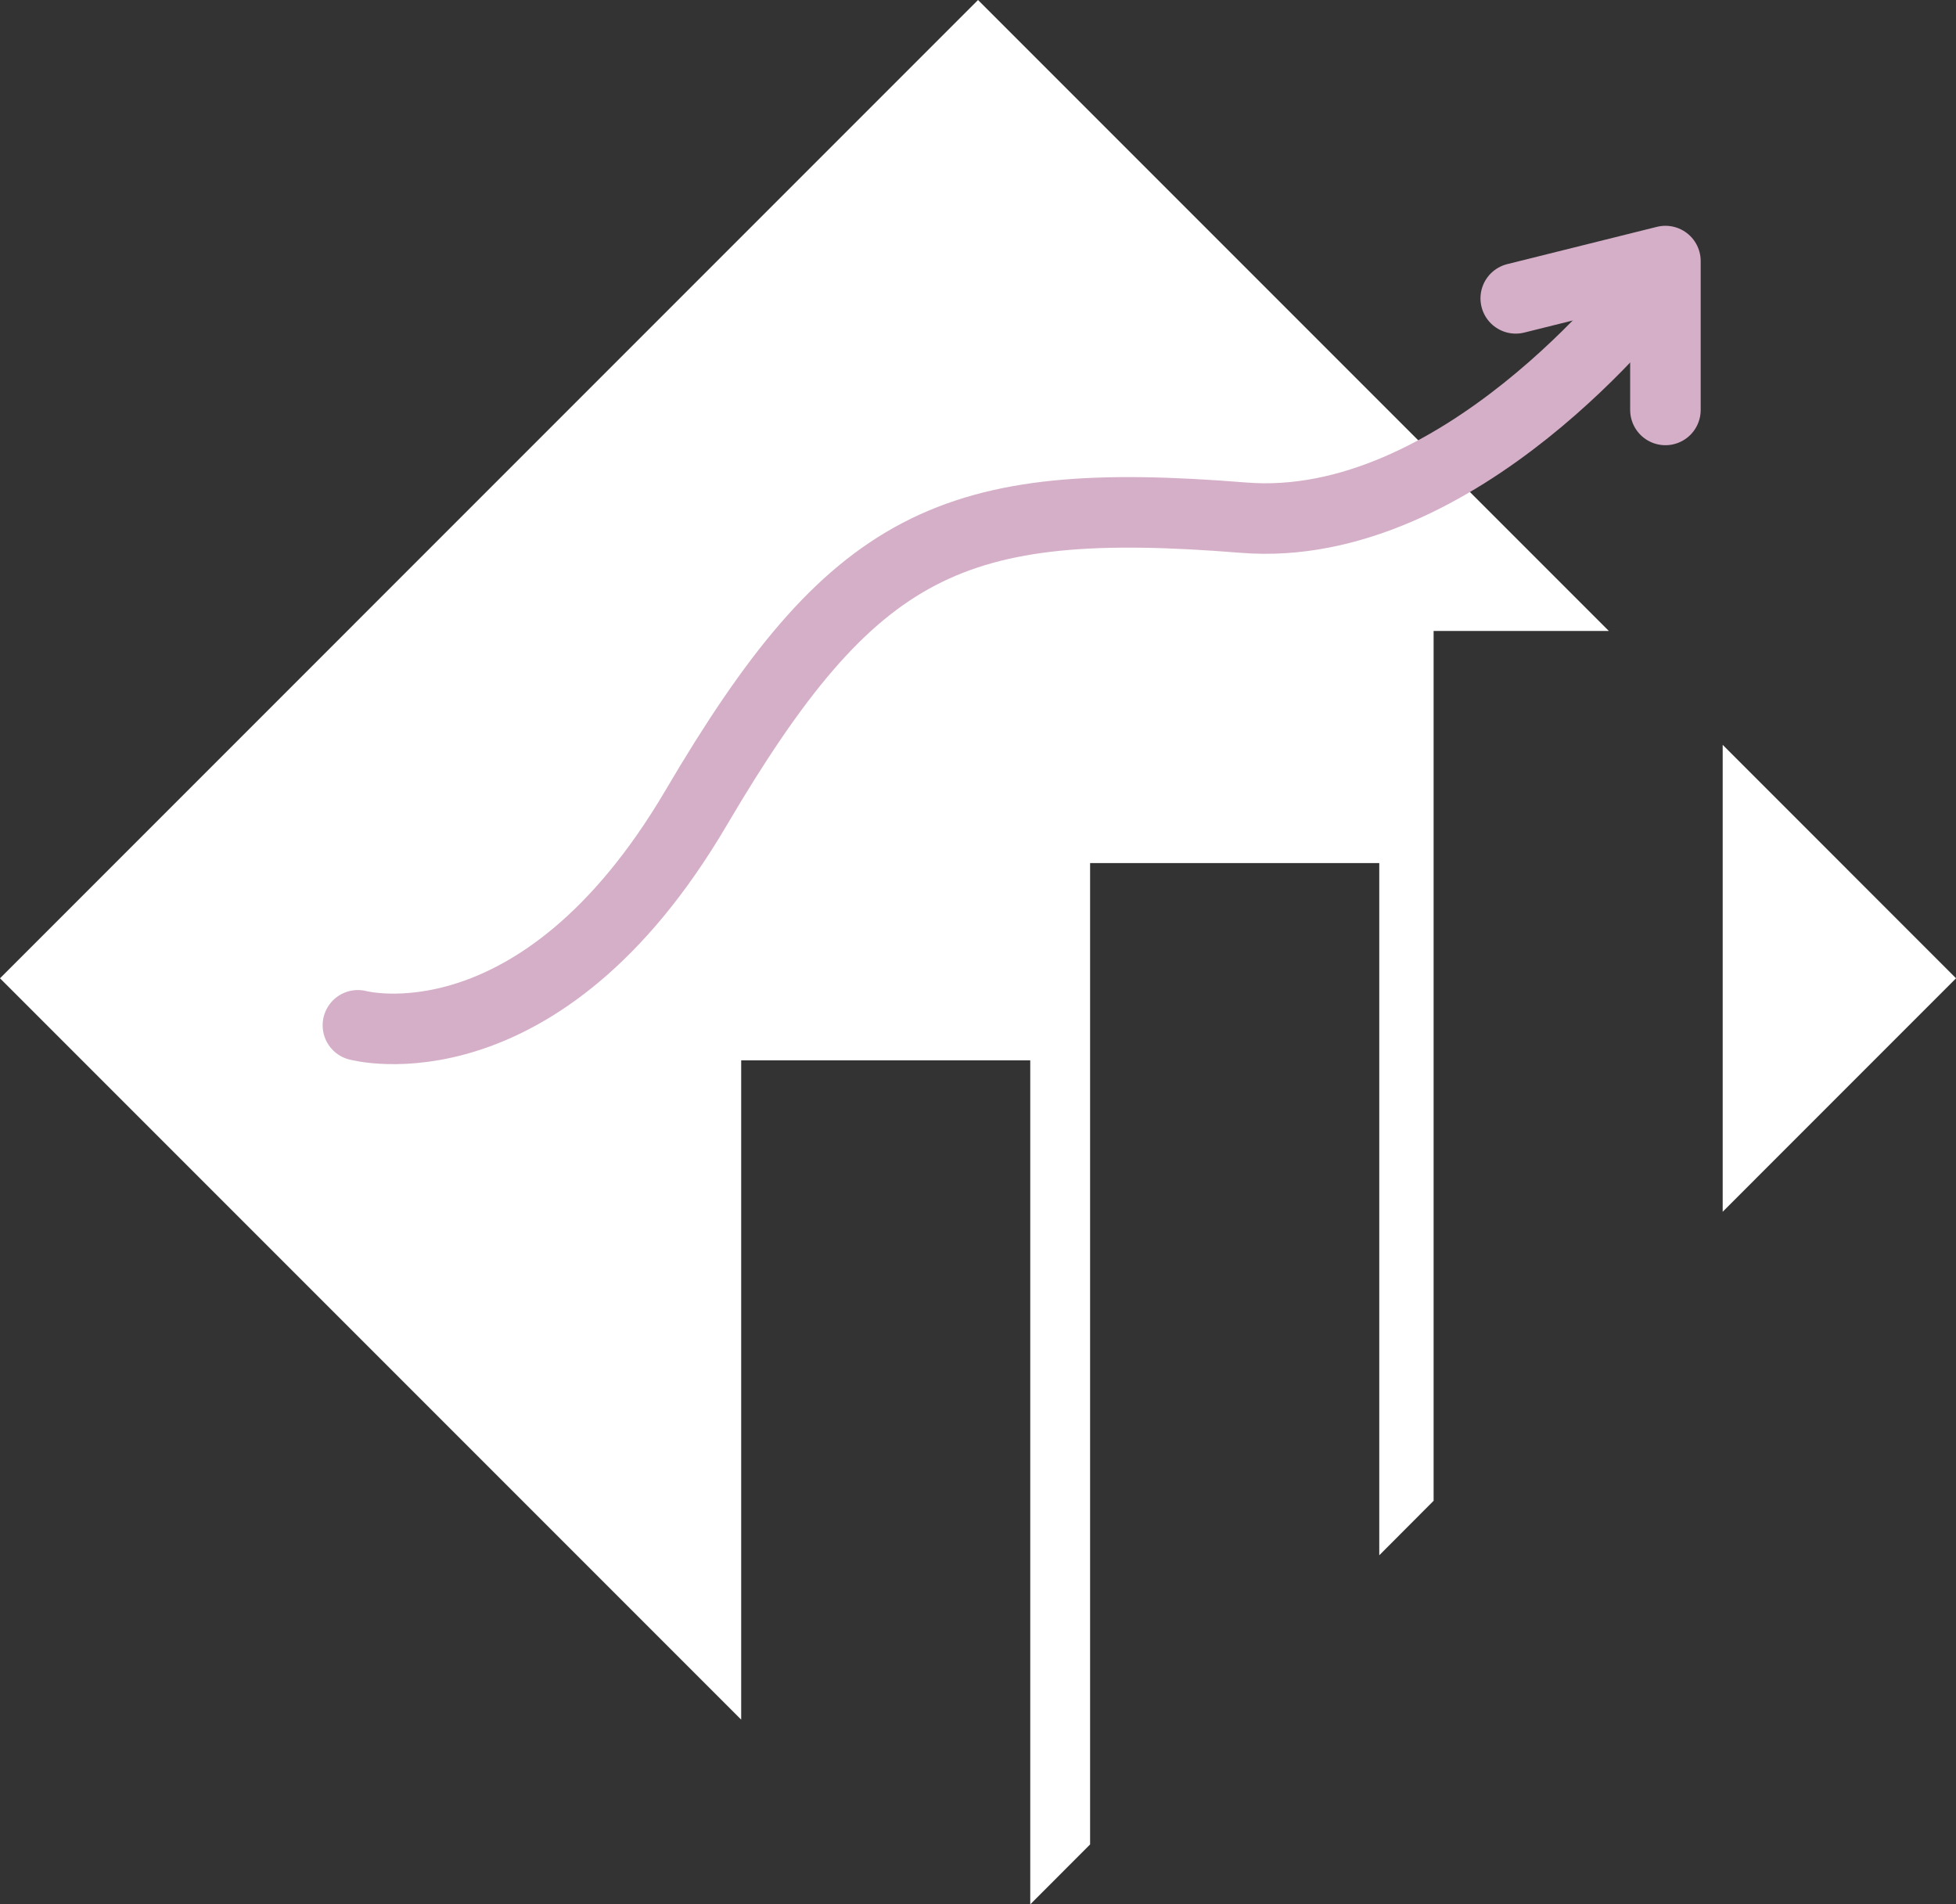
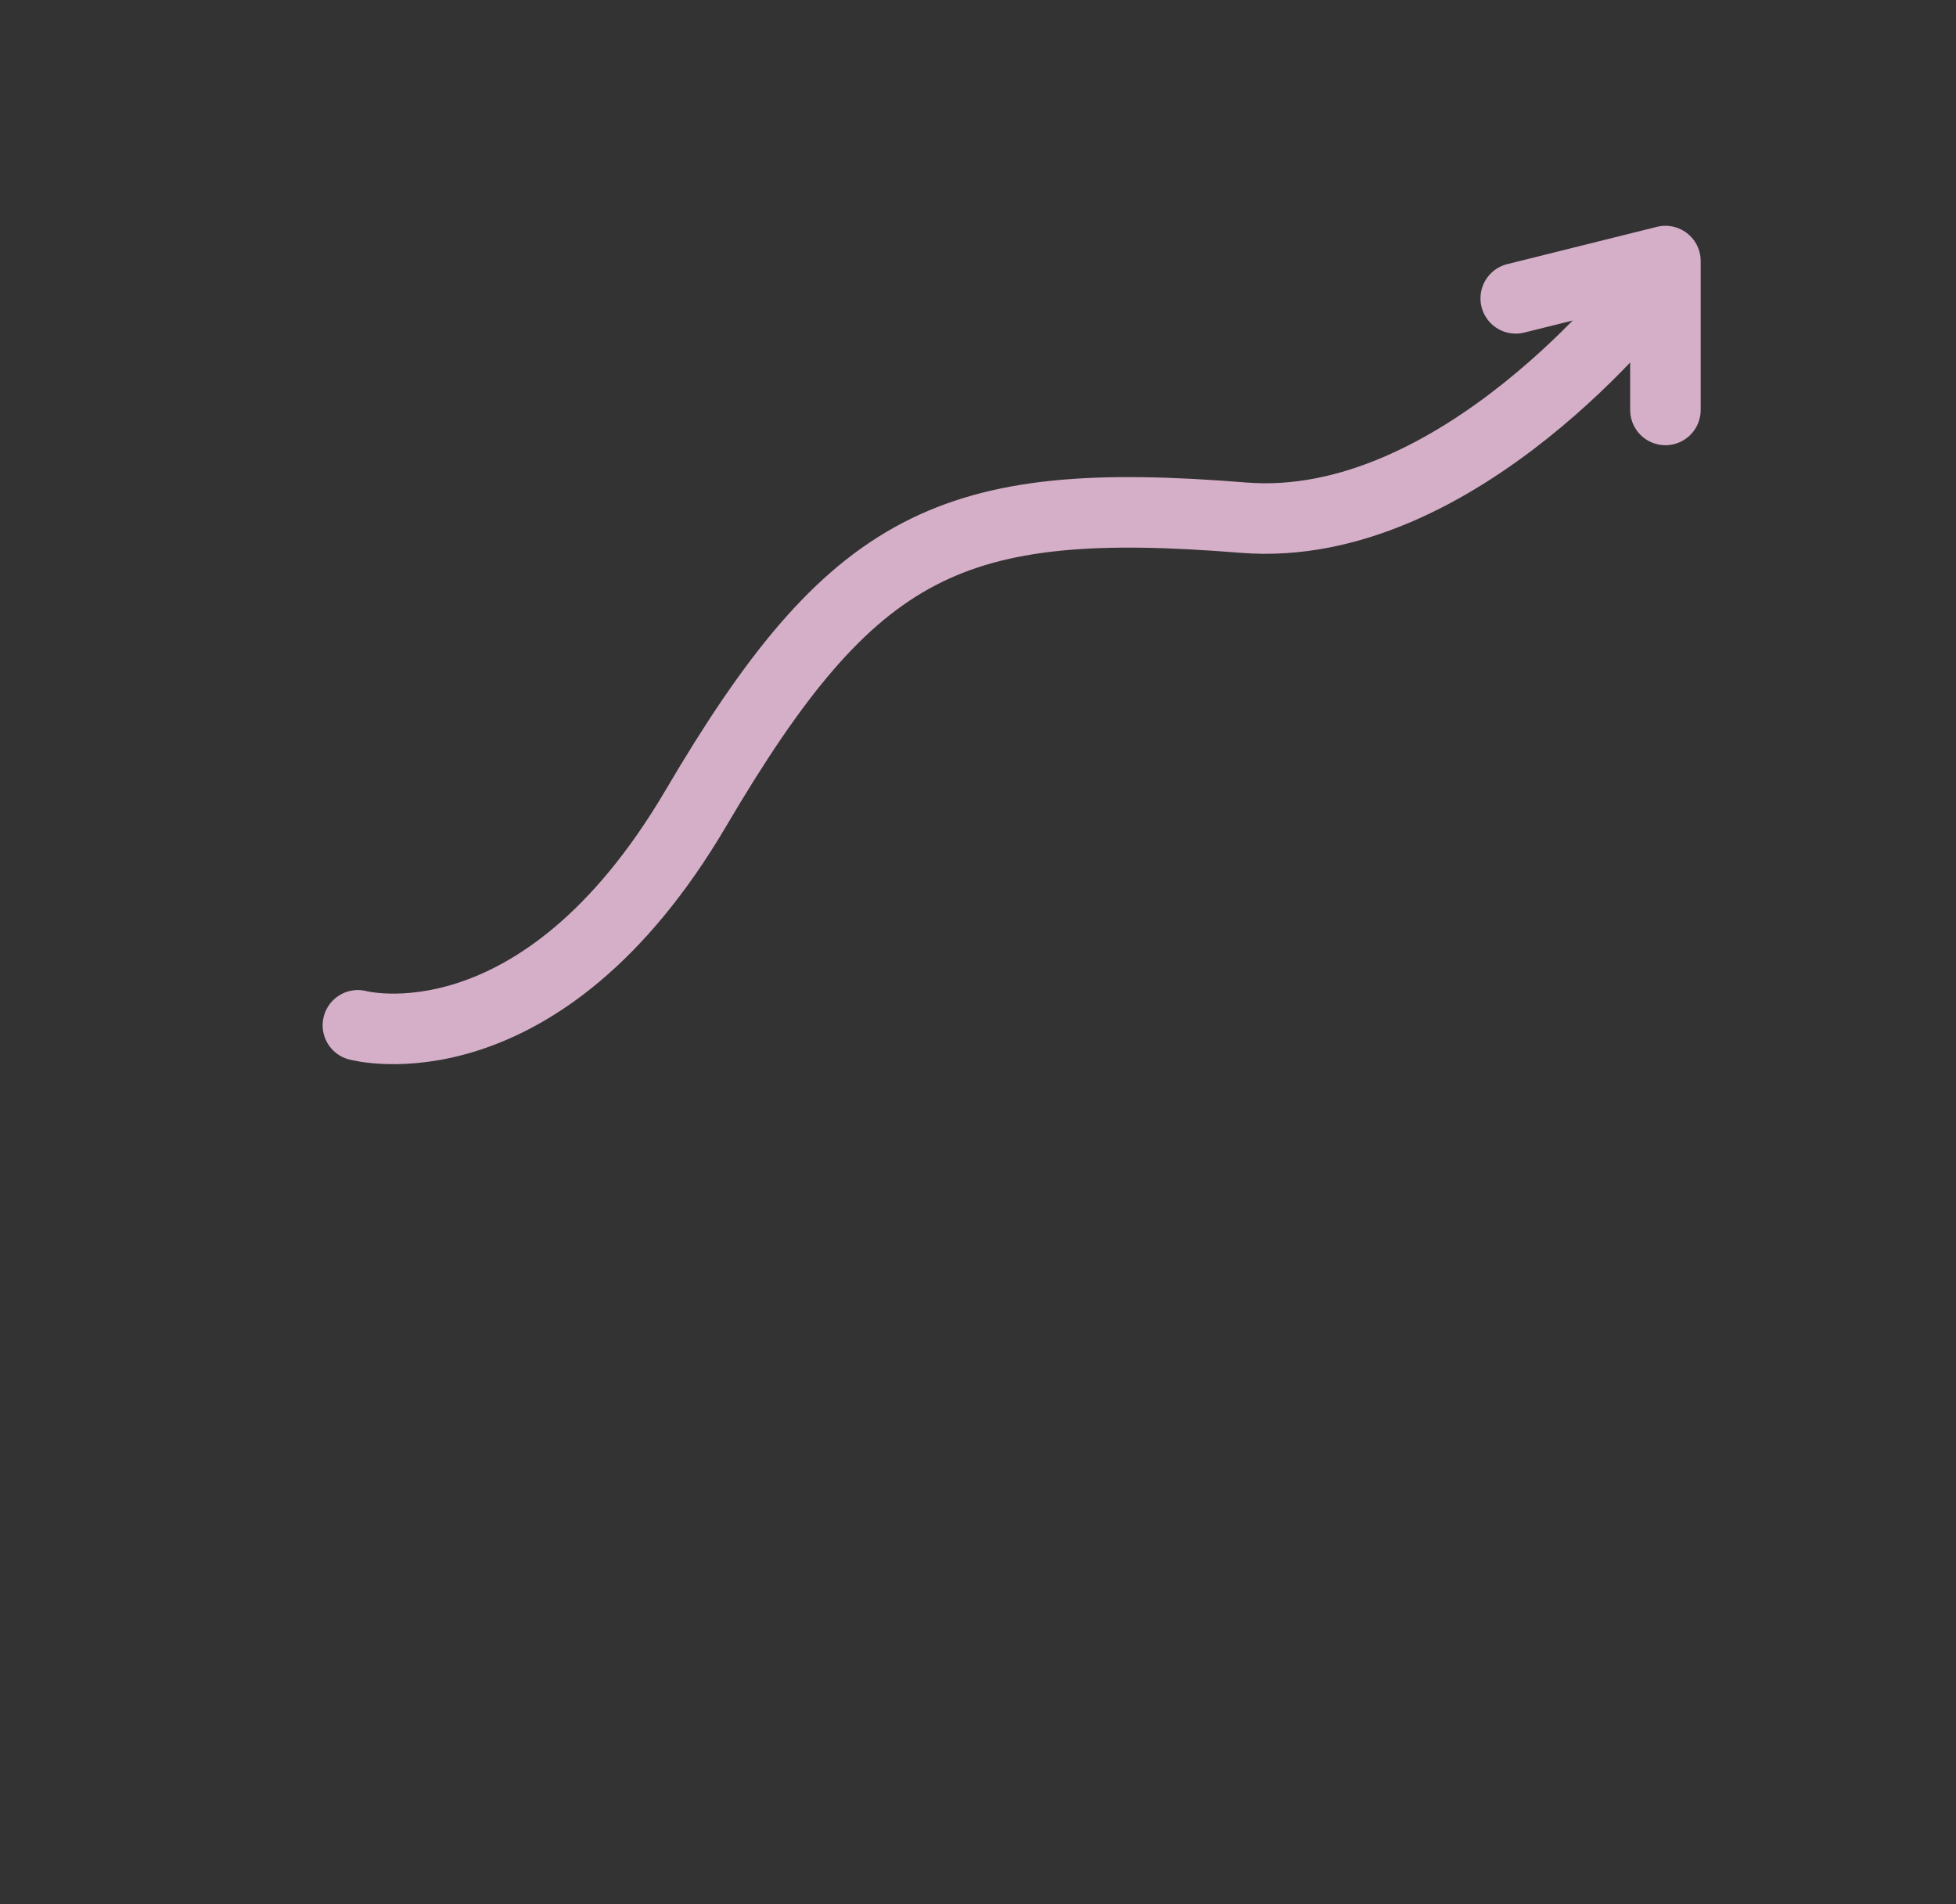
<svg xmlns="http://www.w3.org/2000/svg" version="1.1" id="Calque_1" x="0px" y="0px" width="41.607px" height="40.5px" viewBox="0 0 41.607 40.5" enable-background="new 0 0 41.607 40.5" xml:space="preserve">
  <rect x="0" y="0" width="41.607" height="40.5" fill="#333333" stroke="none" />
  <g>
-     <polygon fill="#FFFFFF" points="36.644,25.77 41.608,20.805 36.644,15.84  " />
-     <polygon fill="#FFFFFF" points="30.495,31.917 30.495,13.419 34.223,13.419 20.804,0 0,20.805 15.766,36.571 15.766,22.55    21.915,22.55 21.915,40.5 23.188,39.225 23.188,18.355 29.339,18.355 29.339,33.076  " />
-   </g>
+     </g>
  <path fill="none" stroke="#D5AFC8" stroke-width="1.5" stroke-linecap="round" stroke-linejoin="round" stroke-miterlimit="10" d="  M7.613,21.805c0,0,3.857,1.047,7.191-4.62s5.434-6.676,11.646-6.176c4.584,0.369,8.578-4.836,8.578-4.836" />
  <polyline fill="none" stroke="#D5AFC8" stroke-width="1.5" stroke-linecap="round" stroke-linejoin="round" stroke-miterlimit="10" points="  32.242,6.345 35.426,5.552 35.426,8.718 " />
</svg>